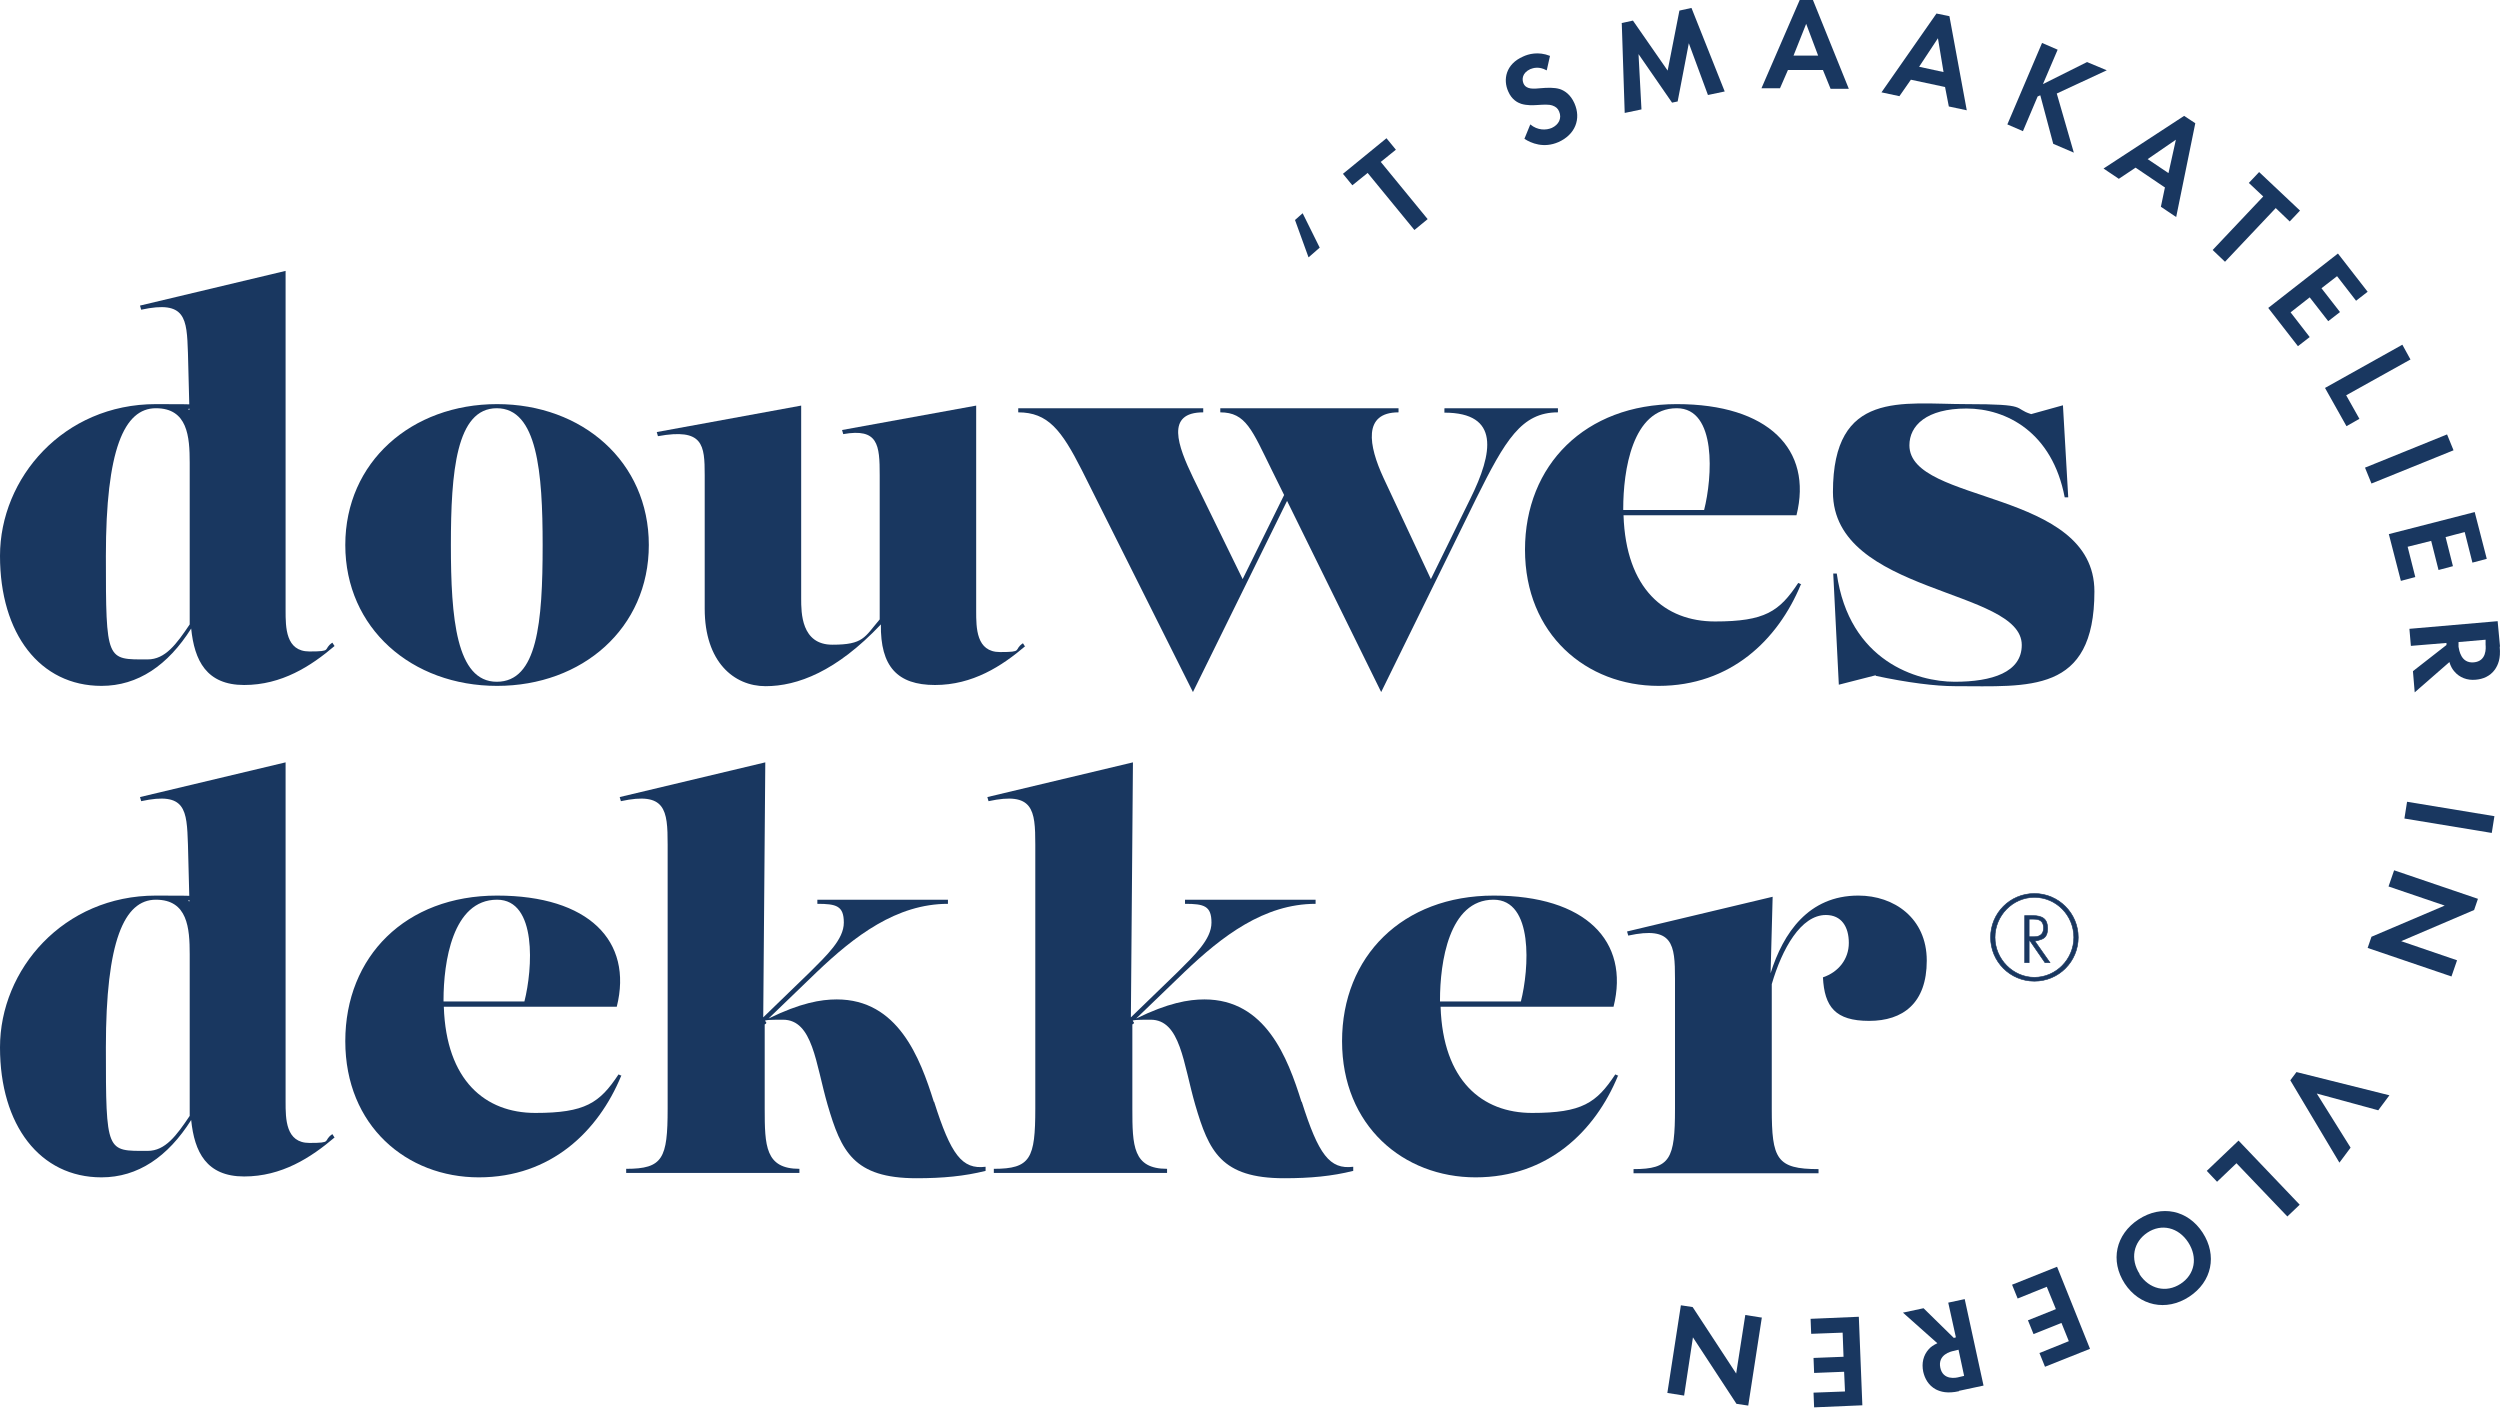
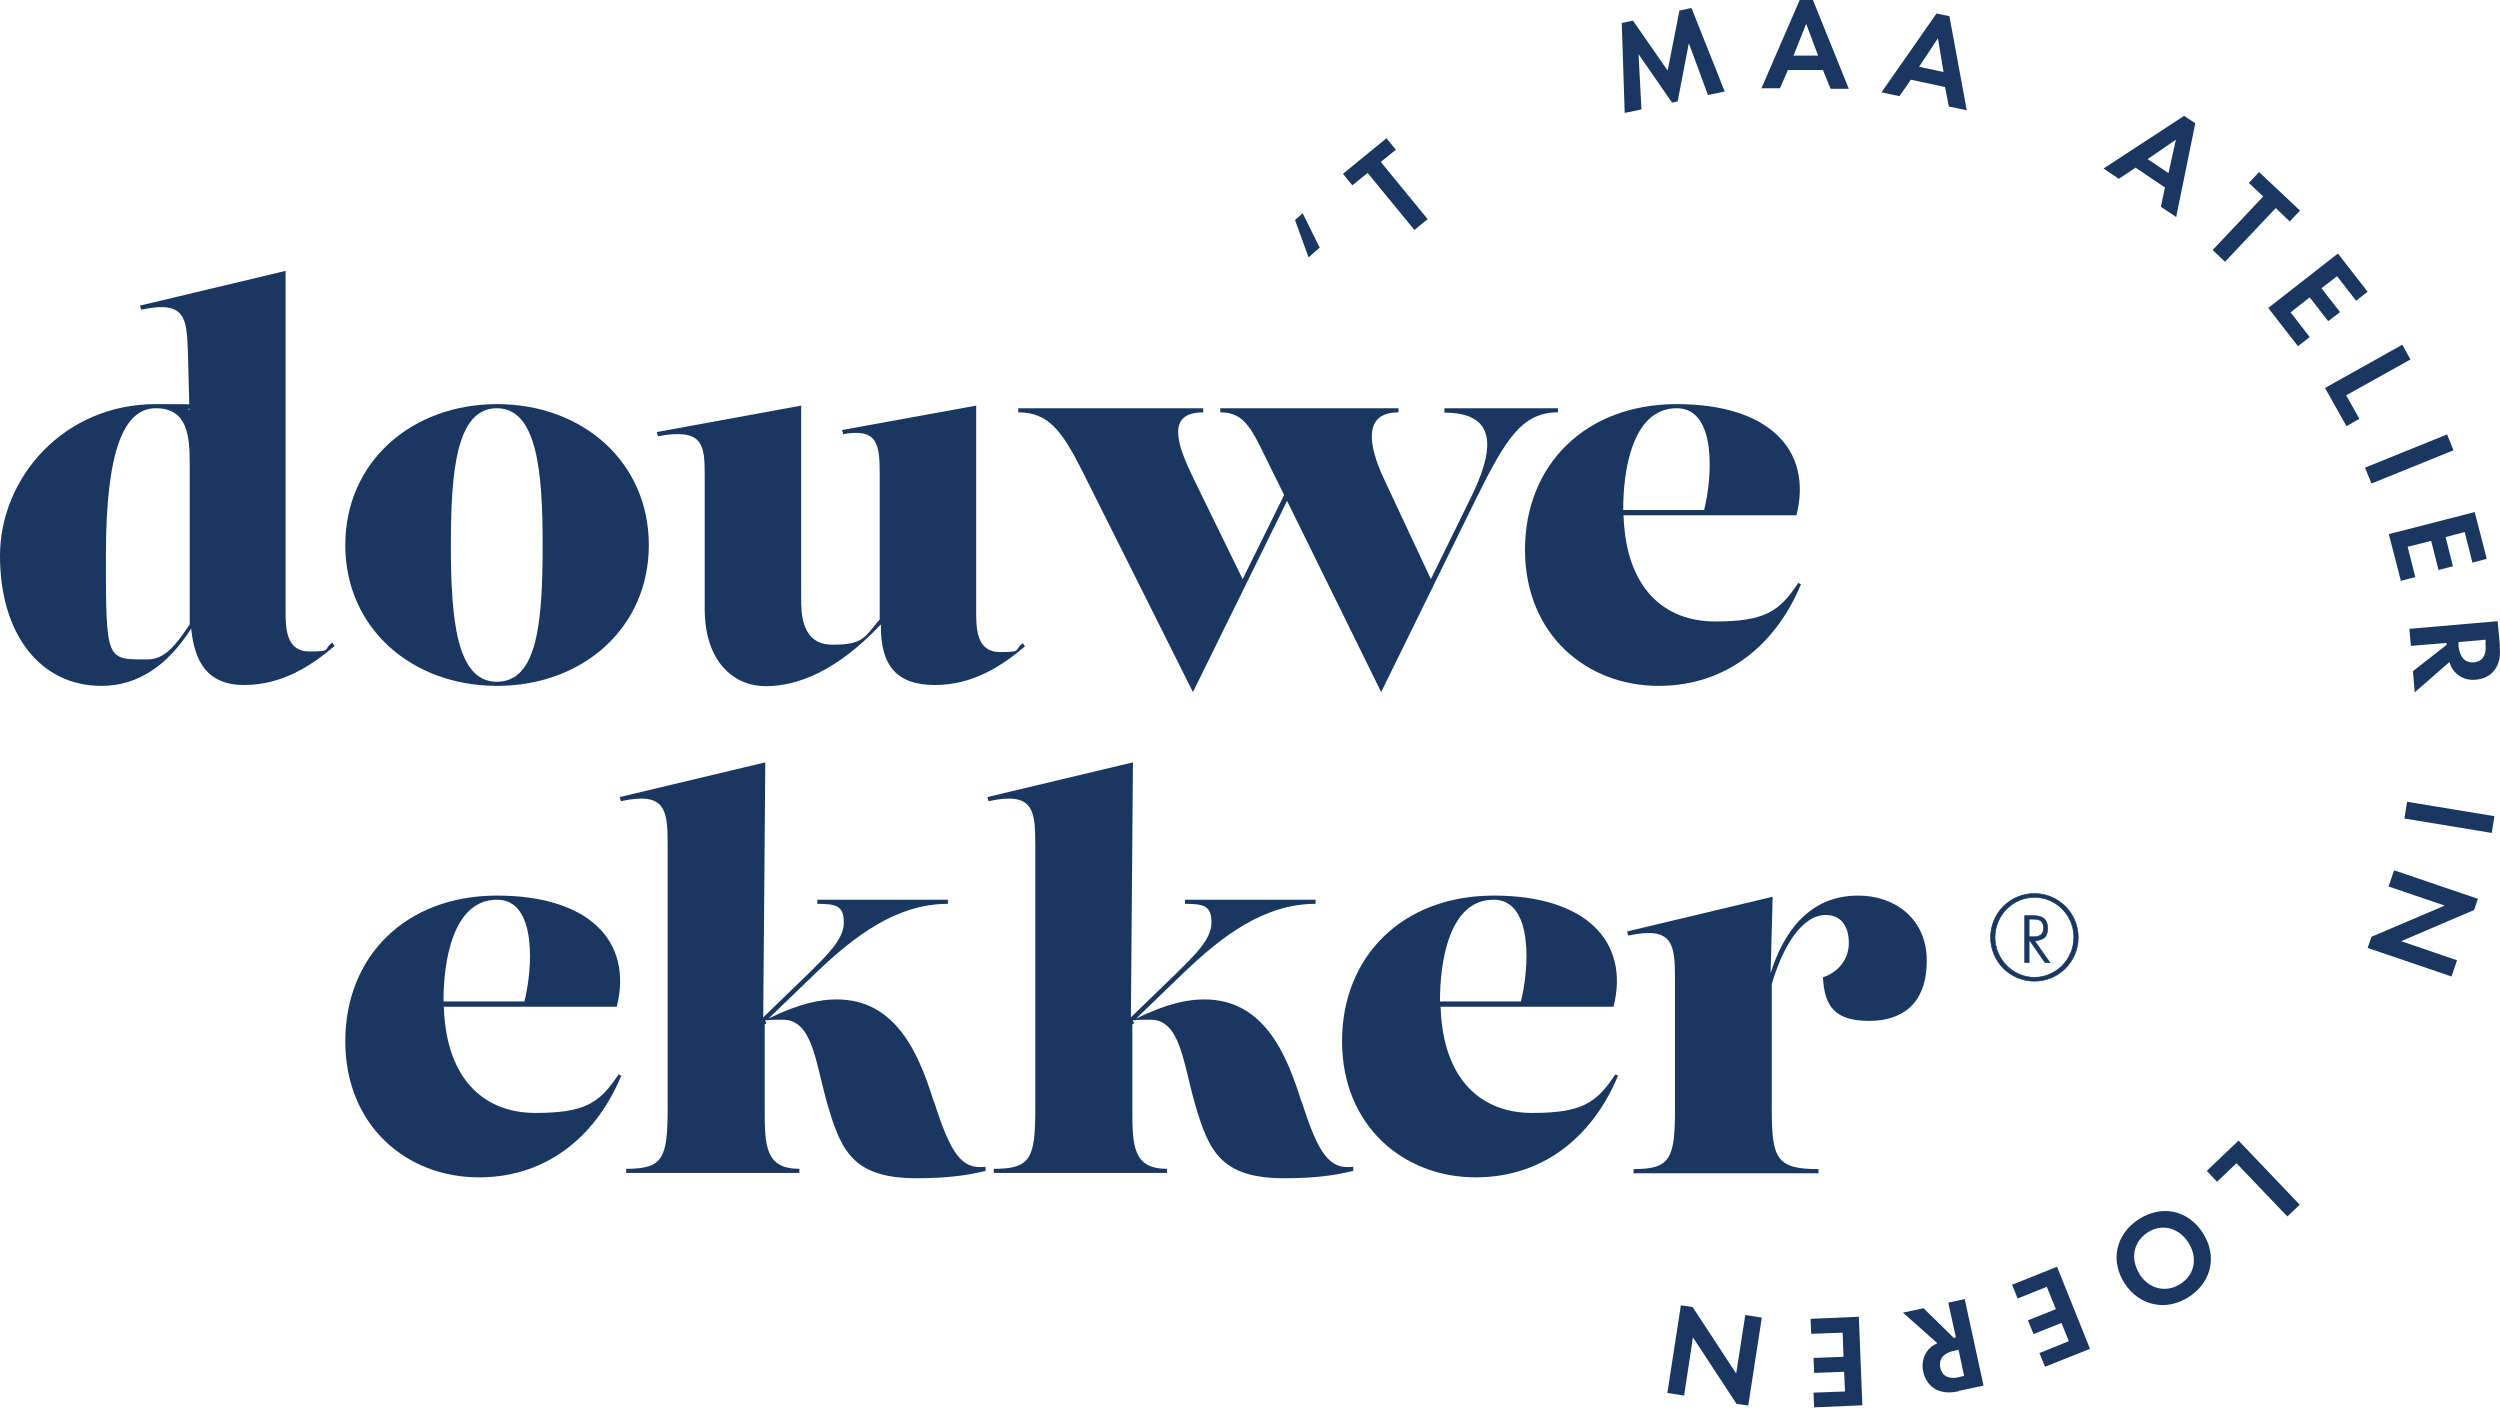
<svg xmlns="http://www.w3.org/2000/svg" id="Laag_1" width="850" height="478.6" version="1.1" viewBox="0 0 850 478.6">
  <defs>
    <style>
      .st0, .st1 {
        fill: #193760;
      }

      .st1 {
        stroke: #193760;
        stroke-miterlimit: 10;
        stroke-width: .2px;
      }
    </style>
  </defs>
  <g>
    <path class="st0" d="M113.8,219.6c-8.1,6.9-18,13.3-30.8,13.3s-16.9-8.3-18-19.2c-7.9,12.5-18.1,19.5-30.5,19.5C13.6,233.2,0,215.5,0,189s21.6-51.6,53-51.6,7.9.8,11.4,2l-.5-19.4c-.4-11.8-.7-18-15.9-14.7l-.4-1.4,49.5-11.8v115.4c0,5.8,0,14,8.1,14s4.4-.7,7.8-3l.7,1.1ZM50.2,224.2c6,0,9.8-5.2,14.3-11.9v-54.9c0-9-.7-18.6-11.5-18.6s-17,14.1-17,50.2.2,35.2,14.1,35.2h0Z" />
    <path class="st0" d="M117.4,185.3c0-28.3,22.6-47.9,51.6-47.9s51.6,19.6,51.6,47.9-22.6,47.9-51.6,47.9-51.6-19.6-51.6-47.9ZM184.5,185.3c0-24.7-1.8-46.5-15.6-46.5s-15.6,21.7-15.6,46.5,1.8,46.5,15.6,46.5,15.6-20,15.6-46.5Z" />
    <path class="st0" d="M348.7,219.6c-8.1,6.9-18,13.3-30.8,13.3s-18.6-6.3-18.4-20.6c-15.1,16-28.4,21-39.2,21s-20.7-8.3-20.7-26.3v-45.4c0-10.4-.5-16.1-15.9-13.3l-.4-1.4,49.1-9v65.6c0,4.8,0,15.7,10.6,15.7s10.9-2.5,16.1-8.6v-49c0-10.4-.5-16.1-12.4-14l-.4-1.4,45.6-8.3v69.8c0,5.8,0,14,8.1,14s4.4-.7,7.8-3l.7,1.1Z" />
    <path class="st0" d="M491.2,138.8h38.5v1.4c-12.4,0-17.9,9.4-27.8,29.3l-32.3,65.8-32-65-32,65-37.8-75.5c-6.9-13.6-11.5-19.6-21.6-19.6v-1.4h62.9v1.4c-12.9,0-8.7,11.3-3.4,22.3l16.8,34.4,14.1-28.6-4.2-8.5c-6.7-13.6-8.8-19.6-17.5-19.6v-1.4h60.6v1.4c-12.2,0-10.2,11.3-5.1,22.3l16.1,34.4,13.4-27.3c7.8-15.7,10.1-29.3-8.8-29.3v-1.4Z" />
    <path class="st0" d="M612.3,198.7c-7.8,18.9-23.9,34.5-48.4,34.5s-45.4-17.5-45.4-46.3,20.5-49.5,51.6-49.5,46.3,15.4,40.7,37.8h-58.8c.8,25.1,14.1,36.1,31.1,36.1s21.9-3.4,28.3-13.1l1.1.5ZM570.1,138.8c-15.2,0-18.2,21.4-18.2,34.1v.5h27.5c2.8-11,4.4-34.6-9.3-34.6h0Z" />
-     <path class="st0" d="M637.7,229.6l-12.5,3.2-1.9-37.8h1.2c4.2,29.9,27.4,36.8,40.1,36.8s22.8-3.2,22.8-12.5c0-19.3-64.2-17.2-64.2-52s23.5-29.9,45.3-29.9,15.7,1.4,22.1,3.4l10.8-3,1.8,31.3h-1.2c-4.2-22.1-19.8-30.2-33.4-30.2s-19.4,5.8-19.4,12.5c0,20.1,62.9,14.8,62.9,49.7s-22.3,32.2-47.4,32.2c-6.7,0-16.1-1.2-26.9-3.5Z" />
-     <path class="st0" d="M113.8,386.7c-8.1,6.9-18,13.3-30.8,13.3s-16.9-8.3-18-19.2c-7.9,12.5-18.1,19.5-30.5,19.5C13.6,400.3,0,382.6,0,356.1s21.6-51.6,53-51.6,7.9.8,11.4,2l-.5-19.4c-.4-11.8-.7-18-15.9-14.7l-.4-1.4,49.5-11.8v115.4c0,5.8,0,14,8.1,14s4.4-.7,7.8-3l.7,1.1ZM50.2,391.3c6,0,9.8-5.2,14.3-11.9v-54.9c0-9-.7-18.6-11.5-18.6s-17,14.1-17,50.2.2,35.2,14.1,35.2h0Z" />
    <path class="st0" d="M211.2,365.8c-7.8,18.9-23.9,34.5-48.4,34.5s-45.4-17.5-45.4-46.3,20.5-49.5,51.6-49.5,46.3,15.4,40.7,37.8h-58.8c.8,25.1,14.1,36.1,31.1,36.1s21.9-3.4,28.3-13.1l1.1.5ZM169,305.9c-15.2,0-18.2,21.4-18.2,34.1v.5h27.5c2.8-11,4.4-34.6-9.3-34.6h0Z" />
    <path class="st0" d="M317.6,374.6c5.7,18,9.5,23.1,17.5,22.1v1.4c-7.2,1.8-14.5,2.5-23.5,2.5-21.4,0-25.6-9.2-30.2-24.9-4.1-14.1-5-29-15.2-29s-3.9.5-6.2,1.6v28.6c0,12.7.2,20.5,11.8,20.5v1.4h-58.9v-1.4c12.5,0,14.1-3.5,14.1-20.5v-89.8c0-11.8-.7-18-15.9-14.7l-.4-1.4,49.5-11.8-.7,86.7,15.9-15.4c5.7-5.7,11.5-11.1,11.5-16.8s-2.5-6.4-9-6.4v-1.4h44.4v1.4c-17.5,0-31.8,11-44.5,23.1l-16.5,15.9c10.8-5.3,17.8-6.5,23.2-6.5,20.8,0,28.3,19.8,33,34.8h0Z" />
    <path class="st0" d="M442.6,374.6c5.7,18,9.5,23.1,17.5,22.1v1.4c-7.2,1.8-14.5,2.5-23.5,2.5-21.4,0-25.6-9.2-30.2-24.9-4.1-14.1-5-29-15.2-29s-3.9.5-6.2,1.6v28.6c0,12.7.2,20.5,11.8,20.5v1.4h-58.9v-1.4c12.5,0,14.1-3.5,14.1-20.5v-89.8c0-11.8-.7-18-15.9-14.7l-.4-1.4,49.5-11.8-.7,86.7,15.9-15.4c5.7-5.7,11.5-11.1,11.5-16.8s-2.5-6.4-9-6.4v-1.4h44.4v1.4c-17.5,0-31.8,11-44.5,23.1l-16.5,15.9c10.8-5.3,17.8-6.5,23.2-6.5,20.8,0,28.3,19.8,33,34.8h0Z" />
    <path class="st0" d="M550.1,365.8c-7.8,18.9-23.9,34.5-48.4,34.5s-45.4-17.5-45.4-46.3,20.5-49.5,51.6-49.5,46.3,15.4,40.7,37.8h-58.8c.8,25.1,14.1,36.1,31.1,36.1s21.9-3.4,28.3-13.1l1.1.5ZM507.8,305.9c-15.2,0-18.2,21.4-18.2,34.1v.5h27.5c2.8-11,4.4-34.6-9.3-34.6h0Z" />
    <path class="st0" d="M631.9,304.5c12,0,23.2,7.6,23.2,22.1s-8.1,20.5-19.6,20.5-15.2-4.8-15.7-14.8c5.3-1.8,8.8-6.2,8.8-11.7s-2.5-9.5-7.8-9.5c-8.5,0-14.9,11.5-18.4,23.5v42.4c0,17,1.6,20.5,15.9,20.5v1.4h-62.9v-1.4c12.5,0,14.1-3.5,14.1-20.5v-44.2c0-11.8-.7-18-15.9-14.7l-.4-1.4,49.5-11.8-.7,26c4.3-13.7,12.9-26.4,29.8-26.4h0Z" />
  </g>
  <path class="st1" d="M691.7,303.8c8.2,0,14.9,6.7,14.9,14.9s-6.6,14.9-14.9,14.9-14.9-6.7-14.9-14.9c0-8.2,6.6-14.9,14.9-14.9ZM691.7,305.1c-7.4,0-13.4,6.2-13.4,13.6s6.1,13.6,13.4,13.6,13.4-6.1,13.4-13.6-6-13.6-13.4-13.6ZM695.3,327.3l-5.1-7.4h-.3v7.4h-1.5v-16h2.7c3.4,0,5.1,1.2,5.1,4.4s-1.8,3.6-2.8,3.9c-1,.4-1.6.3-1.6.3l5.2,7.4h-1.7ZM690,318.5h1.5c.8,0,3.3,0,3.3-3s-2.3-3-3.6-3h-1.3v5.9h0Z" />
  <g>
    <path class="st0" d="M448.7,84.2l-3.8,3.3-4.6-12.7,2.6-2.3,5.8,11.7Z" />
    <path class="st0" d="M469.5,55.1l15.9,19.4-4.5,3.7-15.9-19.4-5.2,4.2-3.2-3.9,14.8-12.1,3.2,3.9-5.2,4.2Z" />
-     <path class="st0" d="M525.8,23.9c-2.5-1.4-4.5-.8-5.5-.4-2.8,1.3-2.9,3.5-2.3,4.9.3.7.8,1.2,1.7,1.5.9.3,2,.3,4,.1,2.4-.2,4.8-.3,6.7.3,1.7.6,3.6,1.9,4.9,4.8,2.4,5.4.2,10.7-5.4,13.2-5,2.2-9.3.4-11.6-1.1l2-4.9c2.5,2.1,5.4,2,7.3,1.2,2.4-1.1,3.5-3.3,2.5-5.6-.4-1-1.1-1.6-2.2-2-1.4-.5-3.3-.3-5.1-.2-1.6.1-3.6.2-5.6-.4-1.2-.4-3.2-1.4-4.4-4.2-1.8-4-.9-9.3,5.1-11.9,1.7-.8,5.1-1.8,9.1-.2l-1.1,4.9Z" />
    <path class="st0" d="M551.1,7.9l4.1-.9,11.8,17,4-20.4,4.1-.9,11.3,28.4-5.7,1.2-6.5-17.6-3.8,19.8-1.9.4-11.4-16.5,1,18.8-5.7,1.2-1-30.6Z" />
    <path class="st0" d="M619.9,23.8h-12c0,0-2.7,6.2-2.7,6.2h-6.3S611.9,0,611.9,0h4.5s12.2,30.2,12.2,30.2h-6.2s-2.6-6.4-2.6-6.4ZM618.2,19l-4.1-10.9-4.3,10.8h8.4Z" />
    <path class="st0" d="M661.4,29.6l-11.7-2.5-3.9,5.6-6.1-1.3,18.7-26.8,4.4.9,5.9,32-6.1-1.3-1.3-6.7ZM660.8,24.5l-1.9-11.5-6.4,9.7,8.3,1.8Z" />
-     <path class="st0" d="M694.6,28.6l15-7.5,6.7,2.8-17,7.9,5.8,20.1-7-3-4.4-16.5-.9.4-5,11.8-5.3-2.3,11.8-27.7,5.3,2.3-5,11.7Z" />
    <path class="st0" d="M736,63.7l-9.9-6.7-5.7,3.8-5.2-3.5,27.4-17.9,3.8,2.5-6.5,31.9-5.2-3.5,1.4-6.7ZM737.3,58.8l2.5-11.3-9.6,6.6,7,4.7Z" />
    <path class="st0" d="M773.7,70.8l-17.2,18.2-4.2-4,17.2-18.2-4.9-4.6,3.5-3.7,13.9,13.1-3.5,3.7-4.8-4.6Z" />
    <path class="st0" d="M801.1,102.3l-6.5-8.4-5.3,4.1,6.3,8.1-4,3.1-6.3-8.1-6.5,5.1,6.5,8.4-4,3.1-10.1-13,23.7-18.5,10.1,13-4,3.1Z" />
    <path class="st0" d="M819.6,122.2l-21.9,12.2,4.5,8-4.4,2.5-7.3-13,26.3-14.7,2.8,5.1Z" />
    <path class="st0" d="M834.2,153.1l-27.9,11.3-2.2-5.4,27.9-11.3,2.2,5.4Z" />
    <path class="st0" d="M840.6,191.2l-2.6-10.3-6.5,1.7,2.5,9.9-4.9,1.3-2.5-9.9-8,2,2.6,10.3-4.9,1.3-4.1-15.9,29.2-7.5,4.1,15.9-4.9,1.3Z" />
    <path class="st0" d="M849.9,219.9c.4,4.1-.6,6.2-1.6,7.7-1.7,2.4-4.2,3.3-6.5,3.5-2.9.3-5.6-.7-7.4-2.9-.6-.7-1.2-1.7-1.6-3.1l-11.8,10.3-.6-7.2,11.4-8.9v-.7c0,0-12.1,1-12.1,1l-.5-5.8,30-2.6.8,8.6ZM835.9,218.3v1.6c.2,1.1.8,5.7,5.2,5.3,4.4-.4,4.1-4.9,4-6v-1.7c-.1,0-9.2.8-9.2.8Z" />
    <path class="st0" d="M847.2,283.2l-29.7-4.9.9-5.7,29.7,4.9-.9,5.7Z" />
    <path class="st0" d="M814,295.9l28.5,9.7-1.3,3.8-24.8,10.6,19,6.5-1.9,5.5-28.5-9.7,1.3-3.8,24.9-10.6-19.1-6.5,1.9-5.5Z" />
-     <path class="st0" d="M808.6,377.5l-20.9-5.7,11.5,18.4-3.8,5.1-16.7-28,2.1-2.8,31.6,7.9-3.8,5.1Z" />
    <path class="st0" d="M777.7,413.6l-17.3-18.1-6.6,6.3-3.5-3.7,10.8-10.3,20.8,21.8-4.2,4Z" />
    <path class="st0" d="M722.4,436.4c-5-7.7-3.1-16.7,4.7-21.8,7.8-5.1,16.8-3.2,21.8,4.5s3.2,16.7-4.6,21.8c-7.8,5.1-16.9,3.1-21.9-4.5ZM727.4,433.2c3.3,5.1,9.1,6.5,14,3.3s5.9-9,2.6-14.1c-3.3-5.1-9.1-6.5-13.9-3.3-4.8,3.2-5.9,9-2.6,14.1Z" />
    <path class="st0" d="M693.5,460l9.9-4-2.5-6.2-9.5,3.8-1.9-4.7,9.5-3.8-3.1-7.6-9.9,4-1.9-4.7,15.3-6.1,11.2,27.9-15.3,6.1-1.9-4.7Z" />
    <path class="st0" d="M666.1,473c-4,.9-6.3.2-7.9-.6-2.6-1.4-3.8-3.8-4.3-6-.6-2.9,0-5.6,1.9-7.7.6-.7,1.6-1.4,2.9-2l-11.7-10.4,7-1.5,10.3,10.1.7-.2-2.6-11.8,5.6-1.2,6.4,29.4-8.4,1.8ZM665.9,458.9l-1.6.4c-1.1.2-5.5,1.3-4.6,5.7.9,4.4,5.4,3.5,6.4,3.2l1.7-.4-1.9-8.9Z" />
    <path class="st0" d="M616.6,473.5l10.7-.4-.3-6.7-10.2.4-.2-5.1,10.2-.4-.3-8.2-10.7.4-.2-5.1,16.4-.7,1.2,30.1-16.4.7-.2-5Z" />
    <path class="st0" d="M599,448.1l-4.6,29.8-4-.6-14.8-22.6-3,19.8-5.7-.9,4.6-29.8,4,.6,14.8,22.6,3.1-19.9,5.7.9Z" />
  </g>
</svg>